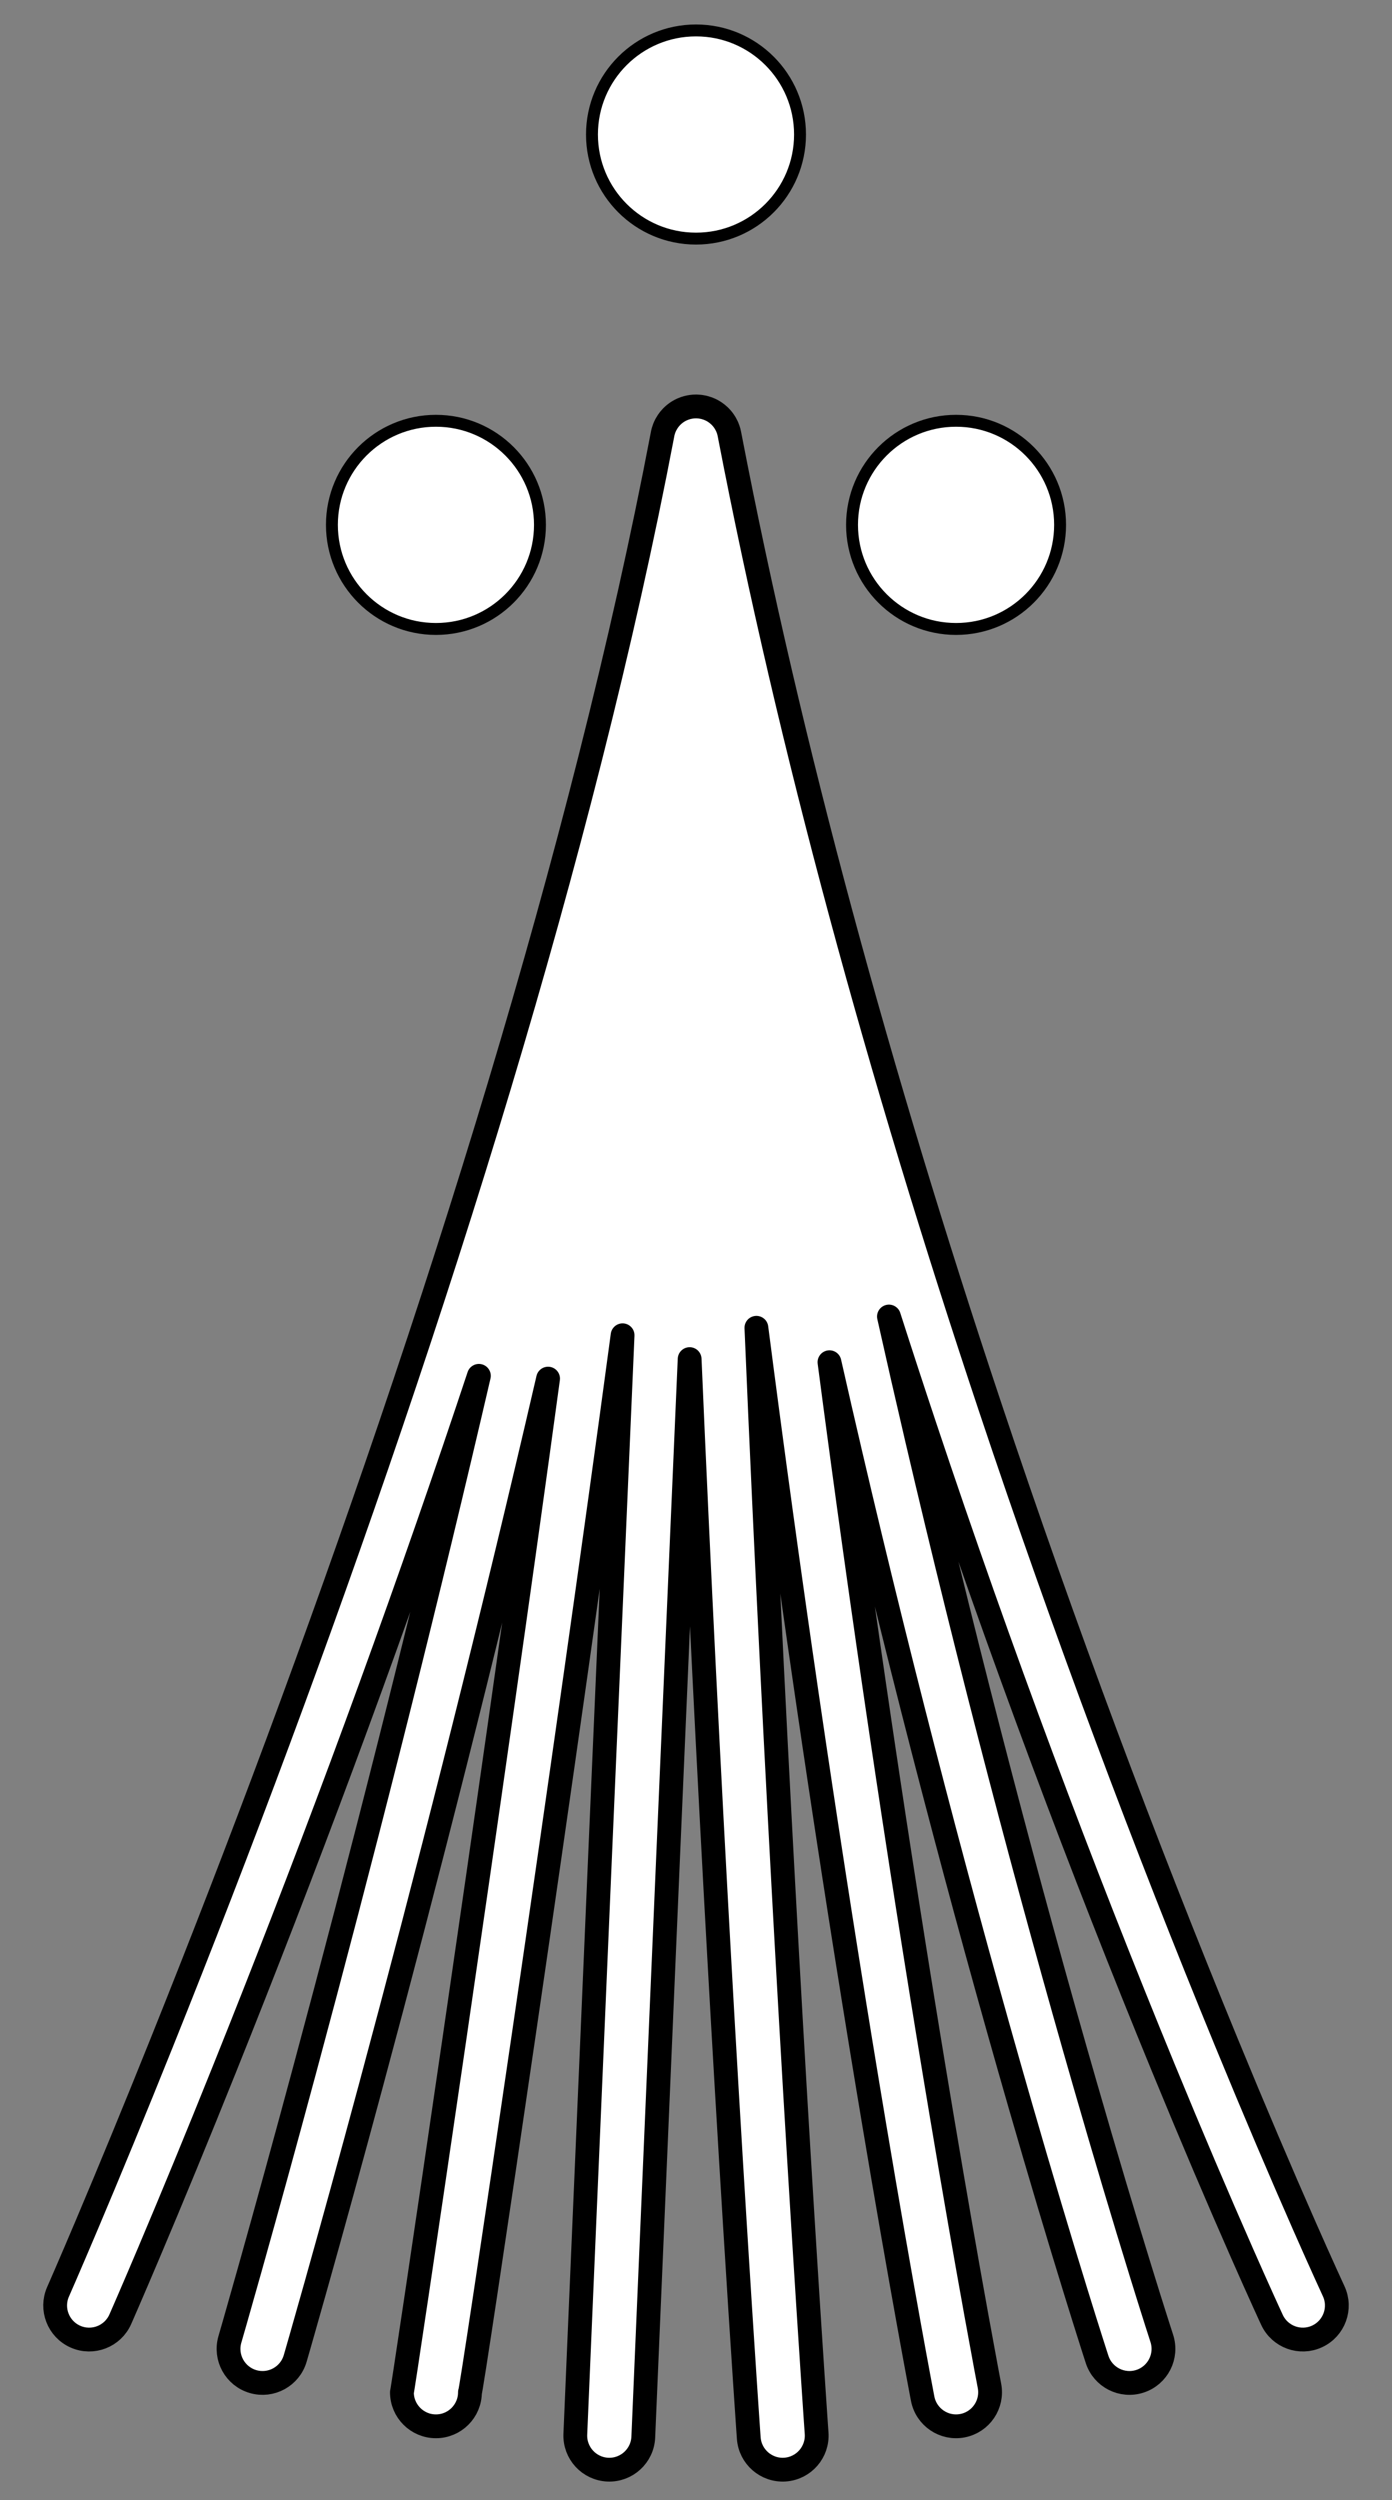
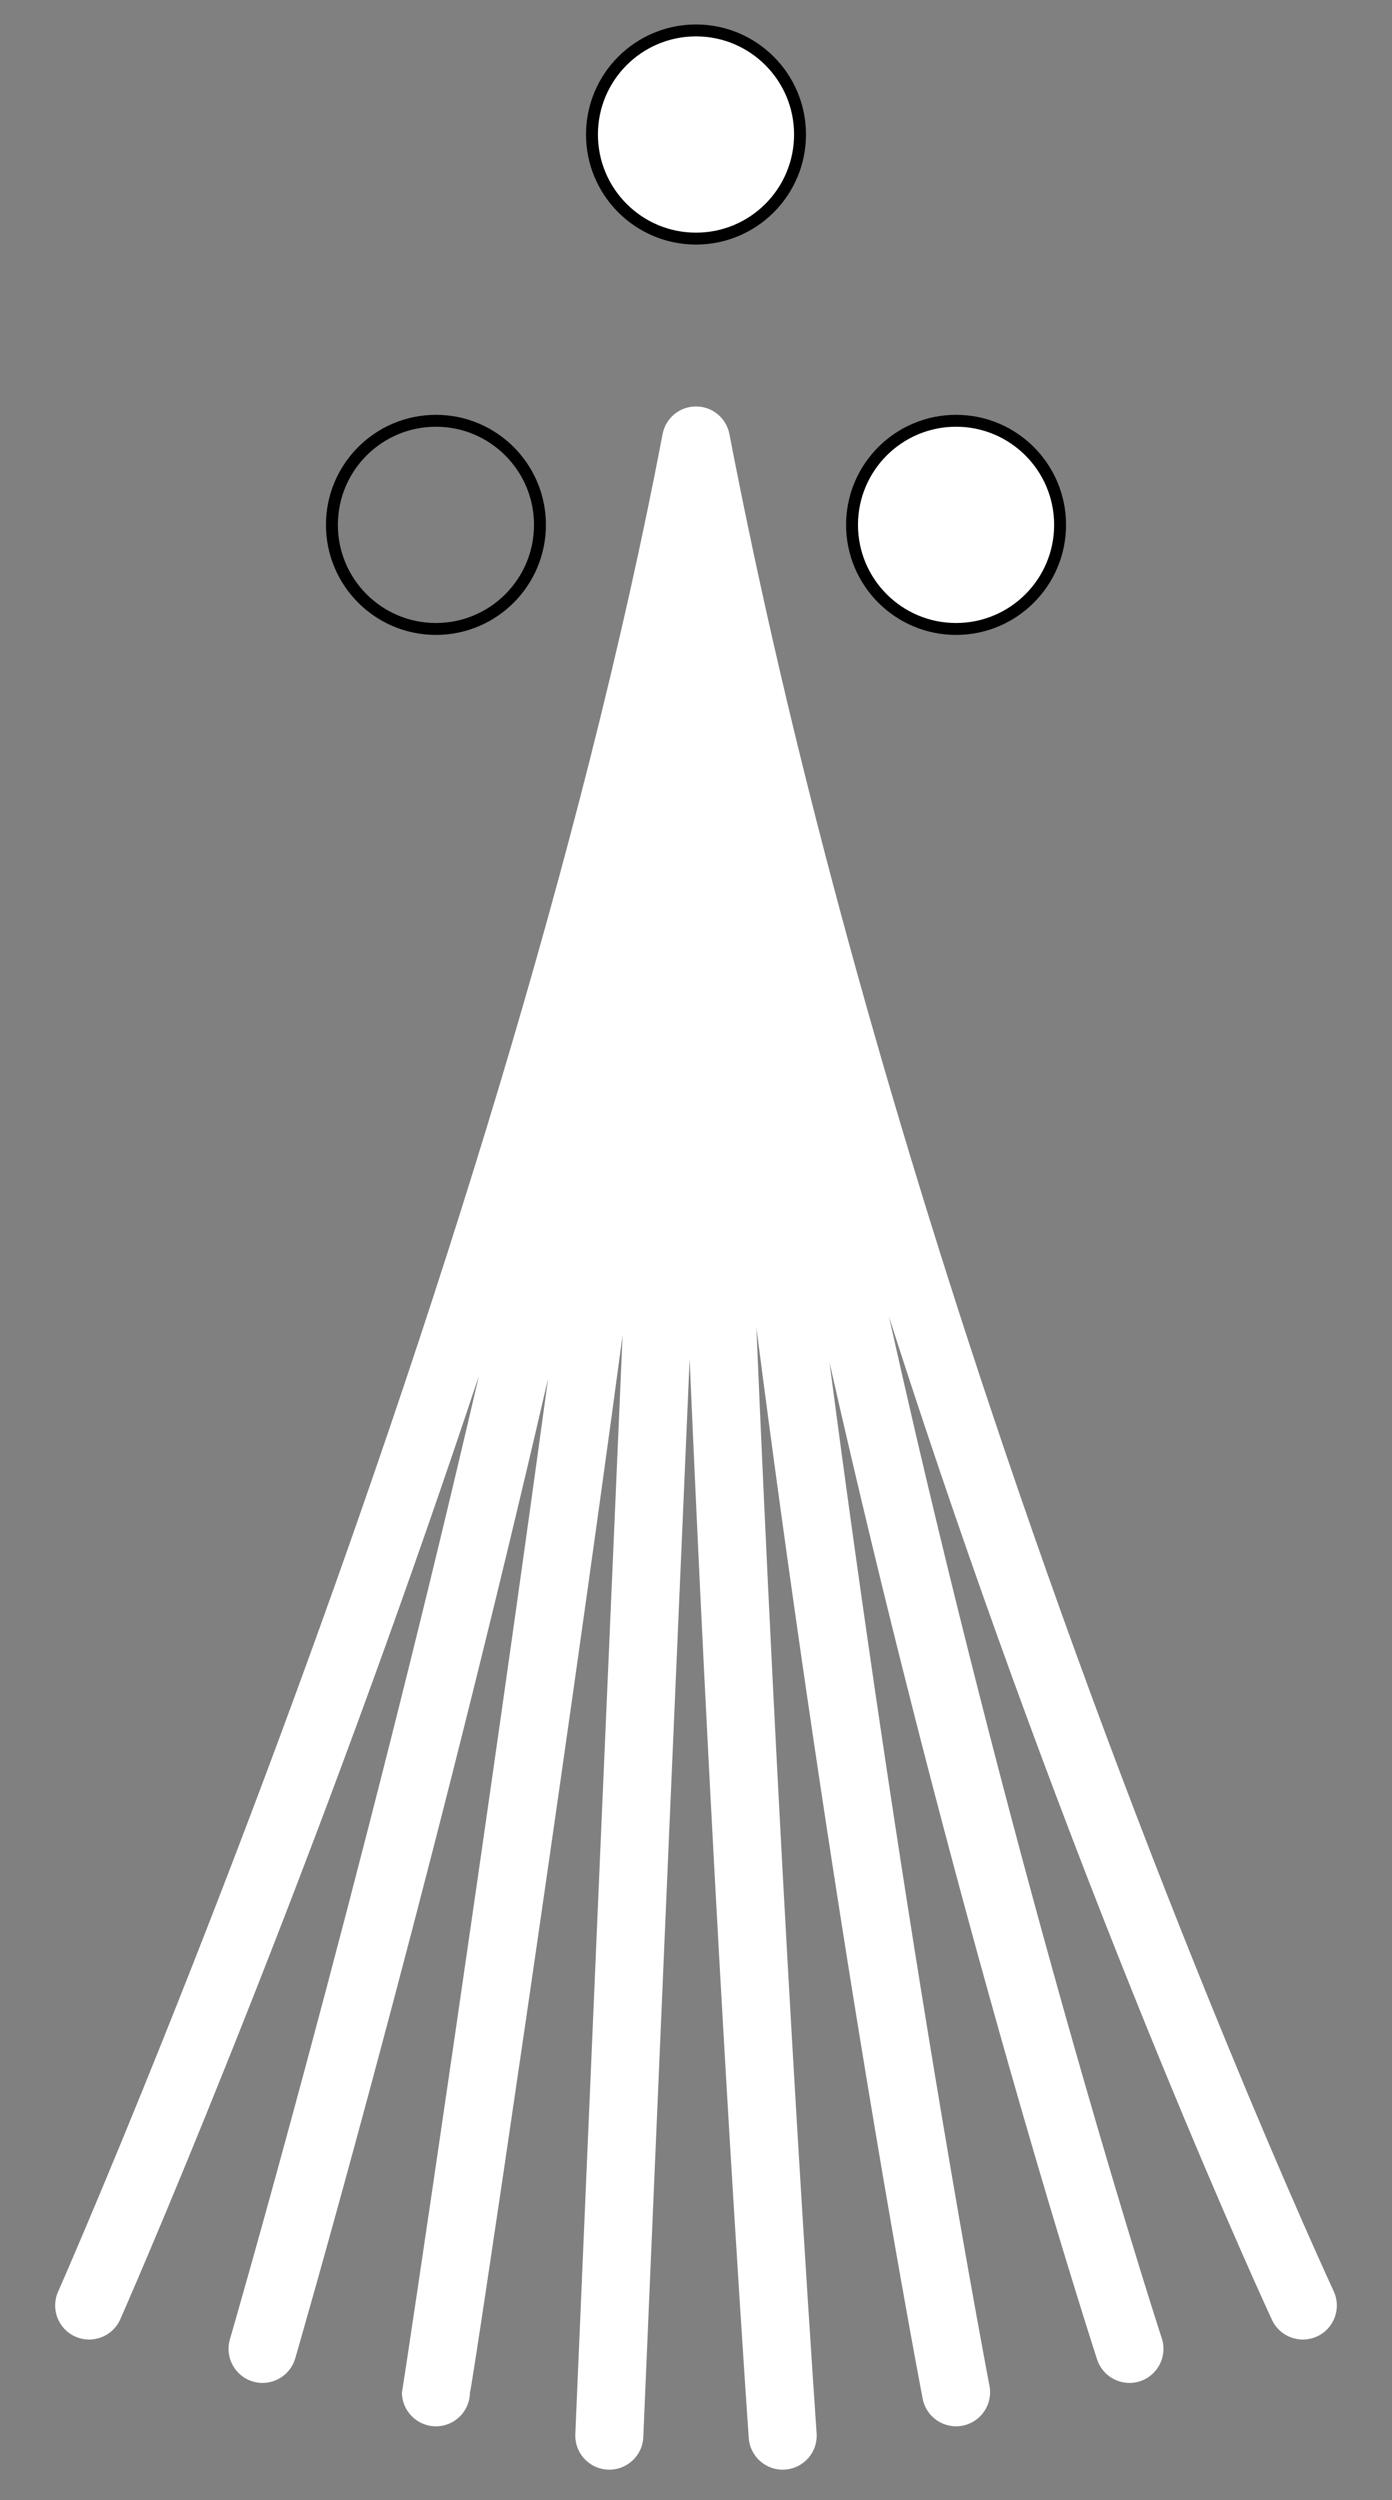
<svg xmlns="http://www.w3.org/2000/svg" version="1.1" viewBox="94.5 81 175.5 315" width="175.5" height="315">
  <rect x="94.5" y="81" width="175.5" height="315" fill="#808080" stroke="none" />
  <defs>
    <clipPath id="artboard_clip_path">
      <path d="M 94.5 81 L 270 81 L 270 396 L 94.5 396 Z" />
    </clipPath>
    <clipPath id="outer_stroke_clip_path">
-       <path d="M 94.5 81 L 270 81 L 270 396 L 94.5 396 Z M 178.021 135.784 L 178.021 135.784 C 178.032 135.716 178.045 135.649 178.06 135.582 C 178.063 135.568 178.066 135.554 178.069 135.54 C 178.086 135.466 178.105 135.393 178.126 135.32 C 178.158 135.209 178.194 135.1 178.234 134.993 C 178.244 134.965 178.255 134.936 178.267 134.908 C 178.324 134.765 178.388 134.626 178.459 134.492 C 178.528 134.363 178.603 134.238 178.683 134.117 C 178.819 133.914 178.971 133.724 179.138 133.548 C 179.17 133.515 179.202 133.483 179.234 133.451 C 179.443 133.243 179.675 133.056 179.926 132.894 C 179.961 132.872 179.996 132.85 180.031 132.829 C 180.163 132.749 180.299 132.676 180.439 132.611 C 180.477 132.594 180.515 132.577 180.552 132.561 C 180.654 132.517 180.756 132.477 180.861 132.441 C 180.952 132.41 181.045 132.382 181.138 132.357 C 181.312 132.31 181.489 132.274 181.669 132.25 C 181.855 132.224 182.044 132.211 182.234 132.211 C 182.265 132.21 182.296 132.211 182.327 132.211 C 182.454 132.213 182.581 132.221 182.706 132.234 C 182.766 132.241 182.826 132.249 182.885 132.258 C 182.98 132.272 183.075 132.289 183.168 132.309 C 183.182 132.313 183.196 132.316 183.21 132.319 C 183.278 132.335 183.345 132.352 183.412 132.371 C 183.529 132.403 183.644 132.441 183.756 132.483 C 183.768 132.488 183.779 132.492 183.791 132.497 C 183.952 132.558 184.108 132.629 184.258 132.709 C 184.387 132.777 184.512 132.852 184.632 132.933 C 184.835 133.068 185.025 133.221 185.201 133.387 C 185.234 133.419 185.266 133.45 185.298 133.483 C 185.506 133.692 185.693 133.924 185.855 134.176 C 185.895 134.238 185.934 134.301 185.97 134.365 C 186.031 134.47 186.087 134.578 186.138 134.689 C 186.156 134.727 186.174 134.766 186.191 134.806 C 186.235 134.908 186.275 135.012 186.311 135.118 C 186.342 135.209 186.37 135.301 186.395 135.394 C 186.427 135.514 186.453 135.636 186.475 135.759 C 186.476 135.767 186.478 135.775 186.479 135.783 C 186.48 135.787 186.481 135.791 186.481 135.794 C 186.49 135.84 186.499 135.886 186.508 135.932 C 194.09 175.199 205.332 216.343 219.266 258.085 C 228.761 286.532 238.936 313.567 249.11 338.299 C 252.67 346.952 255.974 354.697 258.937 361.423 C 259.973 363.774 260.892 365.829 261.684 367.574 C 262.156 368.617 262.48 369.321 262.644 369.674 C 263.644 371.821 262.713 374.372 260.566 375.371 C 258.419 376.371 255.868 375.44 254.869 373.293 C 254.822 373.192 254.737 373.008 254.61 372.733 C 254.401 372.278 254.155 371.739 253.873 371.117 C 253.069 369.344 252.137 367.261 251.089 364.881 C 248.097 358.092 244.765 350.282 241.179 341.562 C 230.934 316.658 220.691 289.444 211.13 260.801 C 209.578 256.151 208.059 251.509 206.575 246.876 C 207.718 251.993 208.891 257.122 210.091 262.259 C 216.851 291.179 224.094 318.644 231.336 343.757 C 233.87 352.543 236.222 360.407 238.332 367.235 C 239.07 369.622 239.724 371.709 240.288 373.481 C 240.625 374.54 240.856 375.257 240.974 375.618 C 241.709 377.869 240.48 380.29 238.229 381.025 C 235.977 381.76 233.556 380.531 232.821 378.28 C 232.788 378.18 232.788 378.18 232.638 377.716 C 232.49 377.256 232.315 376.71 232.115 376.081 C 231.544 374.287 230.883 372.177 230.138 369.767 C 228.012 362.888 225.644 354.973 223.095 346.134 C 215.815 320.887 208.535 293.282 201.74 264.211 C 200.836 260.346 199.949 256.486 199.078 252.632 C 199.336 254.601 199.596 256.571 199.859 258.539 C 204.103 290.367 208.649 320.271 213.196 347.374 C 214.786 356.858 216.263 365.312 217.588 372.629 C 218.052 375.188 218.463 377.421 218.817 379.315 C 219.029 380.449 219.175 381.216 219.249 381.602 C 219.697 383.928 218.175 386.176 215.849 386.624 C 213.524 387.072 211.275 385.55 210.828 383.224 C 210.808 383.12 210.808 383.12 210.714 382.629 C 210.621 382.141 210.512 381.562 210.387 380.892 C 210.03 378.982 209.615 376.733 209.149 374.157 C 207.818 366.805 206.334 358.314 204.737 348.793 C 200.176 321.599 195.615 291.601 191.358 259.673 C 190.852 255.881 190.354 252.088 189.865 248.294 C 190.461 262.461 191.122 276.771 191.838 291.165 C 193.068 315.86 194.385 339.232 195.702 360.546 C 196.163 368.005 196.591 374.673 196.975 380.459 C 197.109 382.484 197.229 384.253 197.331 385.756 C 197.393 386.657 197.435 387.268 197.457 387.578 C 197.623 389.94 195.843 391.99 193.48 392.156 C 191.118 392.322 189.068 390.541 188.902 388.179 C 188.88 387.864 188.837 387.247 188.775 386.341 C 188.672 384.833 188.552 383.058 188.417 381.027 C 188.032 375.229 187.604 368.547 187.142 361.075 C 185.823 339.728 184.504 316.322 183.272 291.592 C 182.615 278.389 182.005 265.257 181.448 252.24 C 180.544 273.018 179.636 294 178.732 314.983 C 177.906 334.166 177.143 351.979 176.461 367.964 C 176.222 373.559 176.01 378.526 175.828 382.808 C 175.727 385.177 175.727 385.177 175.662 386.718 C 175.615 387.832 175.615 387.832 175.605 388.06 C 175.505 390.426 173.505 392.263 171.139 392.163 C 168.773 392.062 166.936 390.063 167.036 387.697 C 167.046 387.468 167.046 387.468 167.093 386.355 C 167.159 384.813 167.159 384.813 167.259 382.443 C 167.441 378.161 167.653 373.194 167.892 367.599 C 168.574 351.612 169.338 333.798 170.164 314.614 C 171.105 292.745 172.052 270.875 172.994 249.237 C 165.948 301.714 153.75 383.806 153.75 382.413 C 153.75 384.782 151.83 386.702 149.462 386.702 C 147.093 386.702 145.173 384.782 145.173 382.413 C 145.173 382.413 145.173 382.413 145.173 382.413 L 145.173 382.413 C 145.173 382.413 145.173 382.413 145.173 382.413 L 145.173 382.413 L 145.173 382.413 C 145.173 383.043 156.577 306.318 163.6 254.7 C 163.084 256.933 162.562 259.172 162.035 261.418 C 155.405 289.685 148.302 317.621 141.199 343.995 C 138.713 353.227 136.404 361.605 134.331 368.975 C 133.605 371.556 132.961 373.826 132.405 375.768 C 132.21 376.448 132.04 377.039 131.896 377.538 C 131.751 378.041 131.751 378.041 131.72 378.146 C 131.059 380.421 128.679 381.728 126.405 381.066 C 124.131 380.405 122.823 378.025 123.485 375.751 C 123.513 375.654 123.513 375.654 123.656 375.16 C 123.798 374.667 123.966 374.082 124.16 373.408 C 124.712 371.479 125.353 369.221 126.075 366.653 C 128.139 359.313 130.44 350.965 132.917 341.765 C 139.998 315.476 147.078 287.628 153.685 259.46 C 154.086 257.752 154.484 256.048 154.878 254.349 C 153.88 257.354 152.867 260.368 151.839 263.392 C 142.618 290.531 132.739 316.927 122.859 341.54 C 119.401 350.156 116.189 357.936 113.305 364.748 C 112.295 367.135 111.398 369.231 110.623 371.02 C 110.352 371.647 110.115 372.192 109.914 372.651 C 109.711 373.115 109.711 373.115 109.667 373.215 C 108.71 375.382 106.179 376.363 104.012 375.407 C 101.845 374.45 100.864 371.919 101.82 369.752 C 101.981 369.389 102.295 368.671 102.752 367.613 C 103.517 365.845 104.406 363.77 105.407 361.405 C 108.27 354.641 111.462 346.91 114.9 338.345 C 124.725 313.868 134.55 287.615 143.719 260.633 C 153.6 231.556 162.12 203.354 168.874 176.682 C 172.474 162.467 175.536 148.816 178.018 135.802 C 178.019 135.796 178.02 135.79 178.021 135.784 Z" />
-     </clipPath>
+       </clipPath>
  </defs>
  <g id="Ermine_Spot_(44)" stroke="none" stroke-opacity="1" fill-opacity="1" stroke-dasharray="none" fill="none">
    <title>Ermine Spot (44)</title>
    <g id="Ermine_Spot_(44)_Art" clip-path="url(#artboard_clip_path)">
      <title>Art</title>
      <g id="Group_102">
        <g id="Group_101">
          <g id="Graphic_99">
            <circle cx="182.25" cy="97.949" r="13.115" fill="#FFFFFF" />
            <circle cx="182.25" cy="97.949" r="13.115" stroke="black" stroke-linecap="round" stroke-linejoin="round" stroke-width="1.5" />
          </g>
          <g id="Graphic_98">
-             <circle cx="149.462" cy="147.131" r="13.115" fill="#FFFFFF" />
            <circle cx="149.462" cy="147.131" r="13.115" stroke="black" stroke-linecap="round" stroke-linejoin="round" stroke-width="1.5" />
          </g>
          <g id="Graphic_97">
            <circle cx="215.038" cy="147.131" r="13.115" fill="#FFFFFF" />
            <circle cx="215.038" cy="147.131" r="13.115" stroke="black" stroke-linecap="round" stroke-linejoin="round" stroke-width="1.5" />
          </g>
        </g>
        <g id="Graphic_95">
          <path d="M 178.021 135.784 C 178.02 135.79 178.019 135.796 178.018 135.802 C 175.536 148.816 172.474 162.467 168.874 176.682 C 162.12 203.354 153.6 231.556 143.719 260.633 C 134.55 287.615 124.725 313.868 114.9 338.345 C 111.462 346.91 108.27 354.641 105.407 361.405 C 104.406 363.77 103.517 365.845 102.752 367.613 C 102.295 368.671 101.981 369.389 101.82 369.752 C 100.864 371.919 101.845 374.45 104.012 375.407 C 106.179 376.363 108.71 375.382 109.667 373.215 C 109.711 373.115 109.711 373.115 109.914 372.651 C 110.115 372.192 110.352 371.647 110.623 371.02 C 111.398 369.231 112.295 367.135 113.305 364.748 C 116.189 357.936 119.401 350.156 122.859 341.54 C 132.739 316.927 142.618 290.531 151.839 263.392 C 152.867 260.368 153.88 257.354 154.878 254.349 C 154.484 256.048 154.086 257.752 153.685 259.46 C 147.078 287.628 139.998 315.476 132.917 341.765 C 130.44 350.965 128.139 359.313 126.075 366.653 C 125.353 369.221 124.712 371.479 124.16 373.408 C 123.966 374.082 123.798 374.667 123.656 375.16 C 123.513 375.654 123.513 375.654 123.485 375.751 C 122.823 378.025 124.131 380.405 126.405 381.066 C 128.679 381.728 131.059 380.421 131.72 378.146 C 131.751 378.041 131.751 378.041 131.896 377.538 C 132.04 377.039 132.21 376.448 132.405 375.768 C 132.961 373.826 133.605 371.556 134.331 368.975 C 136.404 361.605 138.713 353.227 141.199 343.995 C 148.302 317.621 155.405 289.685 162.035 261.418 C 162.562 259.172 163.084 256.933 163.6 254.7 C 156.577 306.318 145.173 383.043 145.173 382.413 L 145.173 382.413 L 145.173 382.413 C 145.173 382.413 145.173 382.413 145.173 382.413 L 145.173 382.413 C 145.173 382.413 145.173 382.413 145.173 382.413 C 145.173 384.782 147.093 386.702 149.462 386.702 C 151.83 386.702 153.75 384.782 153.75 382.413 C 153.75 383.806 165.948 301.714 172.994 249.237 C 172.052 270.875 171.105 292.745 170.164 314.614 C 169.338 333.798 168.574 351.612 167.892 367.599 C 167.653 373.194 167.441 378.161 167.259 382.443 C 167.159 384.813 167.159 384.813 167.093 386.355 C 167.046 387.468 167.046 387.468 167.036 387.697 C 166.936 390.063 168.773 392.062 171.139 392.163 C 173.505 392.263 175.505 390.426 175.605 388.06 C 175.615 387.832 175.615 387.832 175.662 386.718 C 175.727 385.177 175.727 385.177 175.828 382.808 C 176.01 378.526 176.222 373.559 176.461 367.964 C 177.143 351.979 177.906 334.166 178.732 314.983 C 179.636 294 180.544 273.018 181.448 252.24 C 182.005 265.257 182.615 278.389 183.272 291.592 C 184.504 316.322 185.823 339.728 187.142 361.075 C 187.604 368.547 188.032 375.229 188.417 381.027 C 188.552 383.058 188.672 384.833 188.775 386.341 C 188.837 387.247 188.88 387.864 188.902 388.179 C 189.068 390.541 191.118 392.322 193.48 392.156 C 195.843 391.99 197.623 389.94 197.457 387.578 C 197.435 387.268 197.393 386.657 197.331 385.756 C 197.229 384.253 197.109 382.484 196.975 380.459 C 196.591 374.673 196.163 368.005 195.702 360.546 C 194.385 339.232 193.068 315.86 191.838 291.165 C 191.122 276.771 190.461 262.461 189.865 248.294 C 190.354 252.088 190.852 255.881 191.358 259.673 C 195.615 291.601 200.176 321.599 204.737 348.793 C 206.334 358.314 207.818 366.805 209.149 374.157 C 209.615 376.733 210.03 378.982 210.387 380.892 C 210.512 381.562 210.621 382.141 210.714 382.629 C 210.808 383.12 210.808 383.12 210.828 383.224 C 211.275 385.55 213.524 387.072 215.849 386.624 C 218.175 386.176 219.697 383.928 219.249 381.602 C 219.175 381.216 219.029 380.449 218.817 379.315 C 218.463 377.421 218.052 375.188 217.588 372.629 C 216.263 365.312 214.786 356.858 213.196 347.374 C 208.649 320.271 204.103 290.367 199.859 258.539 C 199.596 256.571 199.336 254.601 199.078 252.632 C 199.949 256.486 200.836 260.346 201.74 264.211 C 208.535 293.282 215.815 320.887 223.095 346.134 C 225.644 354.973 228.012 362.888 230.138 369.767 C 230.883 372.177 231.544 374.287 232.115 376.081 C 232.315 376.71 232.49 377.256 232.638 377.716 C 232.788 378.18 232.788 378.18 232.821 378.28 C 233.556 380.531 235.977 381.76 238.229 381.025 C 240.48 380.29 241.709 377.869 240.974 375.618 C 240.856 375.257 240.625 374.54 240.288 373.481 C 239.724 371.709 239.07 369.622 238.332 367.235 C 236.222 360.407 233.87 352.543 231.336 343.757 C 224.094 318.644 216.851 291.179 210.091 262.259 C 208.891 257.122 207.718 251.993 206.575 246.876 C 208.059 251.509 209.578 256.151 211.13 260.801 C 220.691 289.444 230.934 316.658 241.179 341.562 C 244.765 350.282 248.097 358.092 251.089 364.881 C 252.137 367.261 253.069 369.344 253.873 371.117 C 254.155 371.739 254.401 372.278 254.61 372.733 C 254.737 373.008 254.822 373.192 254.869 373.293 C 255.868 375.44 258.419 376.371 260.566 375.371 C 262.713 374.372 263.644 371.821 262.644 369.674 C 262.48 369.321 262.156 368.617 261.684 367.574 C 260.892 365.829 259.973 363.774 258.937 361.423 C 255.974 354.697 252.67 346.952 249.11 338.299 C 238.936 313.567 228.761 286.532 219.266 258.085 C 205.332 216.343 194.09 175.199 186.508 135.932 C 186.499 135.886 186.49 135.84 186.481 135.794 C 186.481 135.791 186.48 135.787 186.479 135.783 C 186.478 135.775 186.476 135.767 186.475 135.759 C 186.453 135.636 186.427 135.514 186.395 135.394 C 186.37 135.301 186.342 135.209 186.311 135.118 C 186.275 135.012 186.235 134.908 186.191 134.806 C 186.174 134.766 186.156 134.727 186.138 134.689 C 186.087 134.578 186.031 134.47 185.97 134.365 C 185.934 134.301 185.895 134.238 185.855 134.176 C 185.693 133.924 185.506 133.692 185.298 133.483 C 185.266 133.45 185.234 133.419 185.201 133.387 C 185.025 133.221 184.835 133.068 184.632 132.933 C 184.512 132.852 184.387 132.777 184.258 132.709 C 184.108 132.629 183.952 132.558 183.791 132.497 C 183.779 132.492 183.768 132.488 183.756 132.483 C 183.644 132.441 183.529 132.403 183.412 132.371 C 183.345 132.352 183.278 132.335 183.21 132.319 C 183.196 132.316 183.182 132.313 183.168 132.309 C 183.075 132.289 182.98 132.272 182.885 132.258 C 182.826 132.249 182.766 132.241 182.706 132.234 C 182.581 132.221 182.454 132.213 182.327 132.211 C 182.296 132.211 182.265 132.21 182.234 132.211 C 182.044 132.211 181.855 132.224 181.669 132.25 C 181.489 132.274 181.312 132.31 181.138 132.357 C 181.045 132.382 180.952 132.41 180.861 132.441 C 180.756 132.477 180.654 132.517 180.552 132.561 C 180.515 132.577 180.477 132.594 180.439 132.611 C 180.299 132.676 180.163 132.749 180.031 132.829 C 179.996 132.85 179.961 132.872 179.926 132.894 C 179.675 133.056 179.443 133.243 179.234 133.451 C 179.202 133.483 179.17 133.515 179.138 133.548 C 178.971 133.724 178.819 133.914 178.683 134.117 C 178.603 134.238 178.528 134.363 178.459 134.492 C 178.388 134.626 178.324 134.765 178.267 134.908 C 178.255 134.936 178.244 134.965 178.234 134.993 C 178.194 135.1 178.158 135.209 178.126 135.32 C 178.105 135.393 178.086 135.466 178.069 135.54 C 178.066 135.554 178.063 135.568 178.06 135.582 C 178.045 135.649 178.032 135.716 178.021 135.784 Z" fill="#FFFFFF" />
          <path d="M 178.021 135.784 C 178.02 135.79 178.019 135.796 178.018 135.802 C 175.536 148.816 172.474 162.467 168.874 176.682 C 162.12 203.354 153.6 231.556 143.719 260.633 C 134.55 287.615 124.725 313.868 114.9 338.345 C 111.462 346.91 108.27 354.641 105.407 361.405 C 104.406 363.77 103.517 365.845 102.752 367.613 C 102.295 368.671 101.981 369.389 101.82 369.752 C 100.864 371.919 101.845 374.45 104.012 375.407 C 106.179 376.363 108.71 375.382 109.667 373.215 C 109.711 373.115 109.711 373.115 109.914 372.651 C 110.115 372.192 110.352 371.647 110.623 371.02 C 111.398 369.231 112.295 367.135 113.305 364.748 C 116.189 357.936 119.401 350.156 122.859 341.54 C 132.739 316.927 142.618 290.531 151.839 263.392 C 152.867 260.368 153.88 257.354 154.878 254.349 C 154.484 256.048 154.086 257.752 153.685 259.46 C 147.078 287.628 139.998 315.476 132.917 341.765 C 130.44 350.965 128.139 359.313 126.075 366.653 C 125.353 369.221 124.712 371.479 124.16 373.408 C 123.966 374.082 123.798 374.667 123.656 375.16 C 123.513 375.654 123.513 375.654 123.485 375.751 C 122.823 378.025 124.131 380.405 126.405 381.066 C 128.679 381.728 131.059 380.421 131.72 378.146 C 131.751 378.041 131.751 378.041 131.896 377.538 C 132.04 377.039 132.21 376.448 132.405 375.768 C 132.961 373.826 133.605 371.556 134.331 368.975 C 136.404 361.605 138.713 353.227 141.199 343.995 C 148.302 317.621 155.405 289.685 162.035 261.418 C 162.562 259.172 163.084 256.933 163.6 254.7 C 156.577 306.318 145.173 383.043 145.173 382.413 L 145.173 382.413 L 145.173 382.413 C 145.173 382.413 145.173 382.413 145.173 382.413 L 145.173 382.413 C 145.173 382.413 145.173 382.413 145.173 382.413 C 145.173 384.782 147.093 386.702 149.462 386.702 C 151.83 386.702 153.75 384.782 153.75 382.413 C 153.75 383.806 165.948 301.714 172.994 249.237 C 172.052 270.875 171.105 292.745 170.164 314.614 C 169.338 333.798 168.574 351.612 167.892 367.599 C 167.653 373.194 167.441 378.161 167.259 382.443 C 167.159 384.813 167.159 384.813 167.093 386.355 C 167.046 387.468 167.046 387.468 167.036 387.697 C 166.936 390.063 168.773 392.062 171.139 392.163 C 173.505 392.263 175.505 390.426 175.605 388.06 C 175.615 387.832 175.615 387.832 175.662 386.718 C 175.727 385.177 175.727 385.177 175.828 382.808 C 176.01 378.526 176.222 373.559 176.461 367.964 C 177.143 351.979 177.906 334.166 178.732 314.983 C 179.636 294 180.544 273.018 181.448 252.24 C 182.005 265.257 182.615 278.389 183.272 291.592 C 184.504 316.322 185.823 339.728 187.142 361.075 C 187.604 368.547 188.032 375.229 188.417 381.027 C 188.552 383.058 188.672 384.833 188.775 386.341 C 188.837 387.247 188.88 387.864 188.902 388.179 C 189.068 390.541 191.118 392.322 193.48 392.156 C 195.843 391.99 197.623 389.94 197.457 387.578 C 197.435 387.268 197.393 386.657 197.331 385.756 C 197.229 384.253 197.109 382.484 196.975 380.459 C 196.591 374.673 196.163 368.005 195.702 360.546 C 194.385 339.232 193.068 315.86 191.838 291.165 C 191.122 276.771 190.461 262.461 189.865 248.294 C 190.354 252.088 190.852 255.881 191.358 259.673 C 195.615 291.601 200.176 321.599 204.737 348.793 C 206.334 358.314 207.818 366.805 209.149 374.157 C 209.615 376.733 210.03 378.982 210.387 380.892 C 210.512 381.562 210.621 382.141 210.714 382.629 C 210.808 383.12 210.808 383.12 210.828 383.224 C 211.275 385.55 213.524 387.072 215.849 386.624 C 218.175 386.176 219.697 383.928 219.249 381.602 C 219.175 381.216 219.029 380.449 218.817 379.315 C 218.463 377.421 218.052 375.188 217.588 372.629 C 216.263 365.312 214.786 356.858 213.196 347.374 C 208.649 320.271 204.103 290.367 199.859 258.539 C 199.596 256.571 199.336 254.601 199.078 252.632 C 199.949 256.486 200.836 260.346 201.74 264.211 C 208.535 293.282 215.815 320.887 223.095 346.134 C 225.644 354.973 228.012 362.888 230.138 369.767 C 230.883 372.177 231.544 374.287 232.115 376.081 C 232.315 376.71 232.49 377.256 232.638 377.716 C 232.788 378.18 232.788 378.18 232.821 378.28 C 233.556 380.531 235.977 381.76 238.229 381.025 C 240.48 380.29 241.709 377.869 240.974 375.618 C 240.856 375.257 240.625 374.54 240.288 373.481 C 239.724 371.709 239.07 369.622 238.332 367.235 C 236.222 360.407 233.87 352.543 231.336 343.757 C 224.094 318.644 216.851 291.179 210.091 262.259 C 208.891 257.122 207.718 251.993 206.575 246.876 C 208.059 251.509 209.578 256.151 211.13 260.801 C 220.691 289.444 230.934 316.658 241.179 341.562 C 244.765 350.282 248.097 358.092 251.089 364.881 C 252.137 367.261 253.069 369.344 253.873 371.117 C 254.155 371.739 254.401 372.278 254.61 372.733 C 254.737 373.008 254.822 373.192 254.869 373.293 C 255.868 375.44 258.419 376.371 260.566 375.371 C 262.713 374.372 263.644 371.821 262.644 369.674 C 262.48 369.321 262.156 368.617 261.684 367.574 C 260.892 365.829 259.973 363.774 258.937 361.423 C 255.974 354.697 252.67 346.952 249.11 338.299 C 238.936 313.567 228.761 286.532 219.266 258.085 C 205.332 216.343 194.09 175.199 186.508 135.932 C 186.499 135.886 186.49 135.84 186.481 135.794 C 186.481 135.791 186.48 135.787 186.479 135.783 C 186.478 135.775 186.476 135.767 186.475 135.759 C 186.453 135.636 186.427 135.514 186.395 135.394 C 186.37 135.301 186.342 135.209 186.311 135.118 C 186.275 135.012 186.235 134.908 186.191 134.806 C 186.174 134.766 186.156 134.727 186.138 134.689 C 186.087 134.578 186.031 134.47 185.97 134.365 C 185.934 134.301 185.895 134.238 185.855 134.176 C 185.693 133.924 185.506 133.692 185.298 133.483 C 185.266 133.45 185.234 133.419 185.201 133.387 C 185.025 133.221 184.835 133.068 184.632 132.933 C 184.512 132.852 184.387 132.777 184.258 132.709 C 184.108 132.629 183.952 132.558 183.791 132.497 C 183.779 132.492 183.768 132.488 183.756 132.483 C 183.644 132.441 183.529 132.403 183.412 132.371 C 183.345 132.352 183.278 132.335 183.21 132.319 C 183.196 132.316 183.182 132.313 183.168 132.309 C 183.075 132.289 182.98 132.272 182.885 132.258 C 182.826 132.249 182.766 132.241 182.706 132.234 C 182.581 132.221 182.454 132.213 182.327 132.211 C 182.296 132.211 182.265 132.21 182.234 132.211 C 182.044 132.211 181.855 132.224 181.669 132.25 C 181.489 132.274 181.312 132.31 181.138 132.357 C 181.045 132.382 180.952 132.41 180.861 132.441 C 180.756 132.477 180.654 132.517 180.552 132.561 C 180.515 132.577 180.477 132.594 180.439 132.611 C 180.299 132.676 180.163 132.749 180.031 132.829 C 179.996 132.85 179.961 132.872 179.926 132.894 C 179.675 133.056 179.443 133.243 179.234 133.451 C 179.202 133.483 179.17 133.515 179.138 133.548 C 178.971 133.724 178.819 133.914 178.683 134.117 C 178.603 134.238 178.528 134.363 178.459 134.492 C 178.388 134.626 178.324 134.765 178.267 134.908 C 178.255 134.936 178.244 134.965 178.234 134.993 C 178.194 135.1 178.158 135.209 178.126 135.32 C 178.105 135.393 178.086 135.466 178.069 135.54 C 178.066 135.554 178.063 135.568 178.06 135.582 C 178.045 135.649 178.032 135.716 178.021 135.784 Z" stroke="black" stroke-linecap="round" stroke-linejoin="round" stroke-width="3" clip-path="url(#outer_stroke_clip_path)" />
        </g>
      </g>
    </g>
  </g>
</svg>